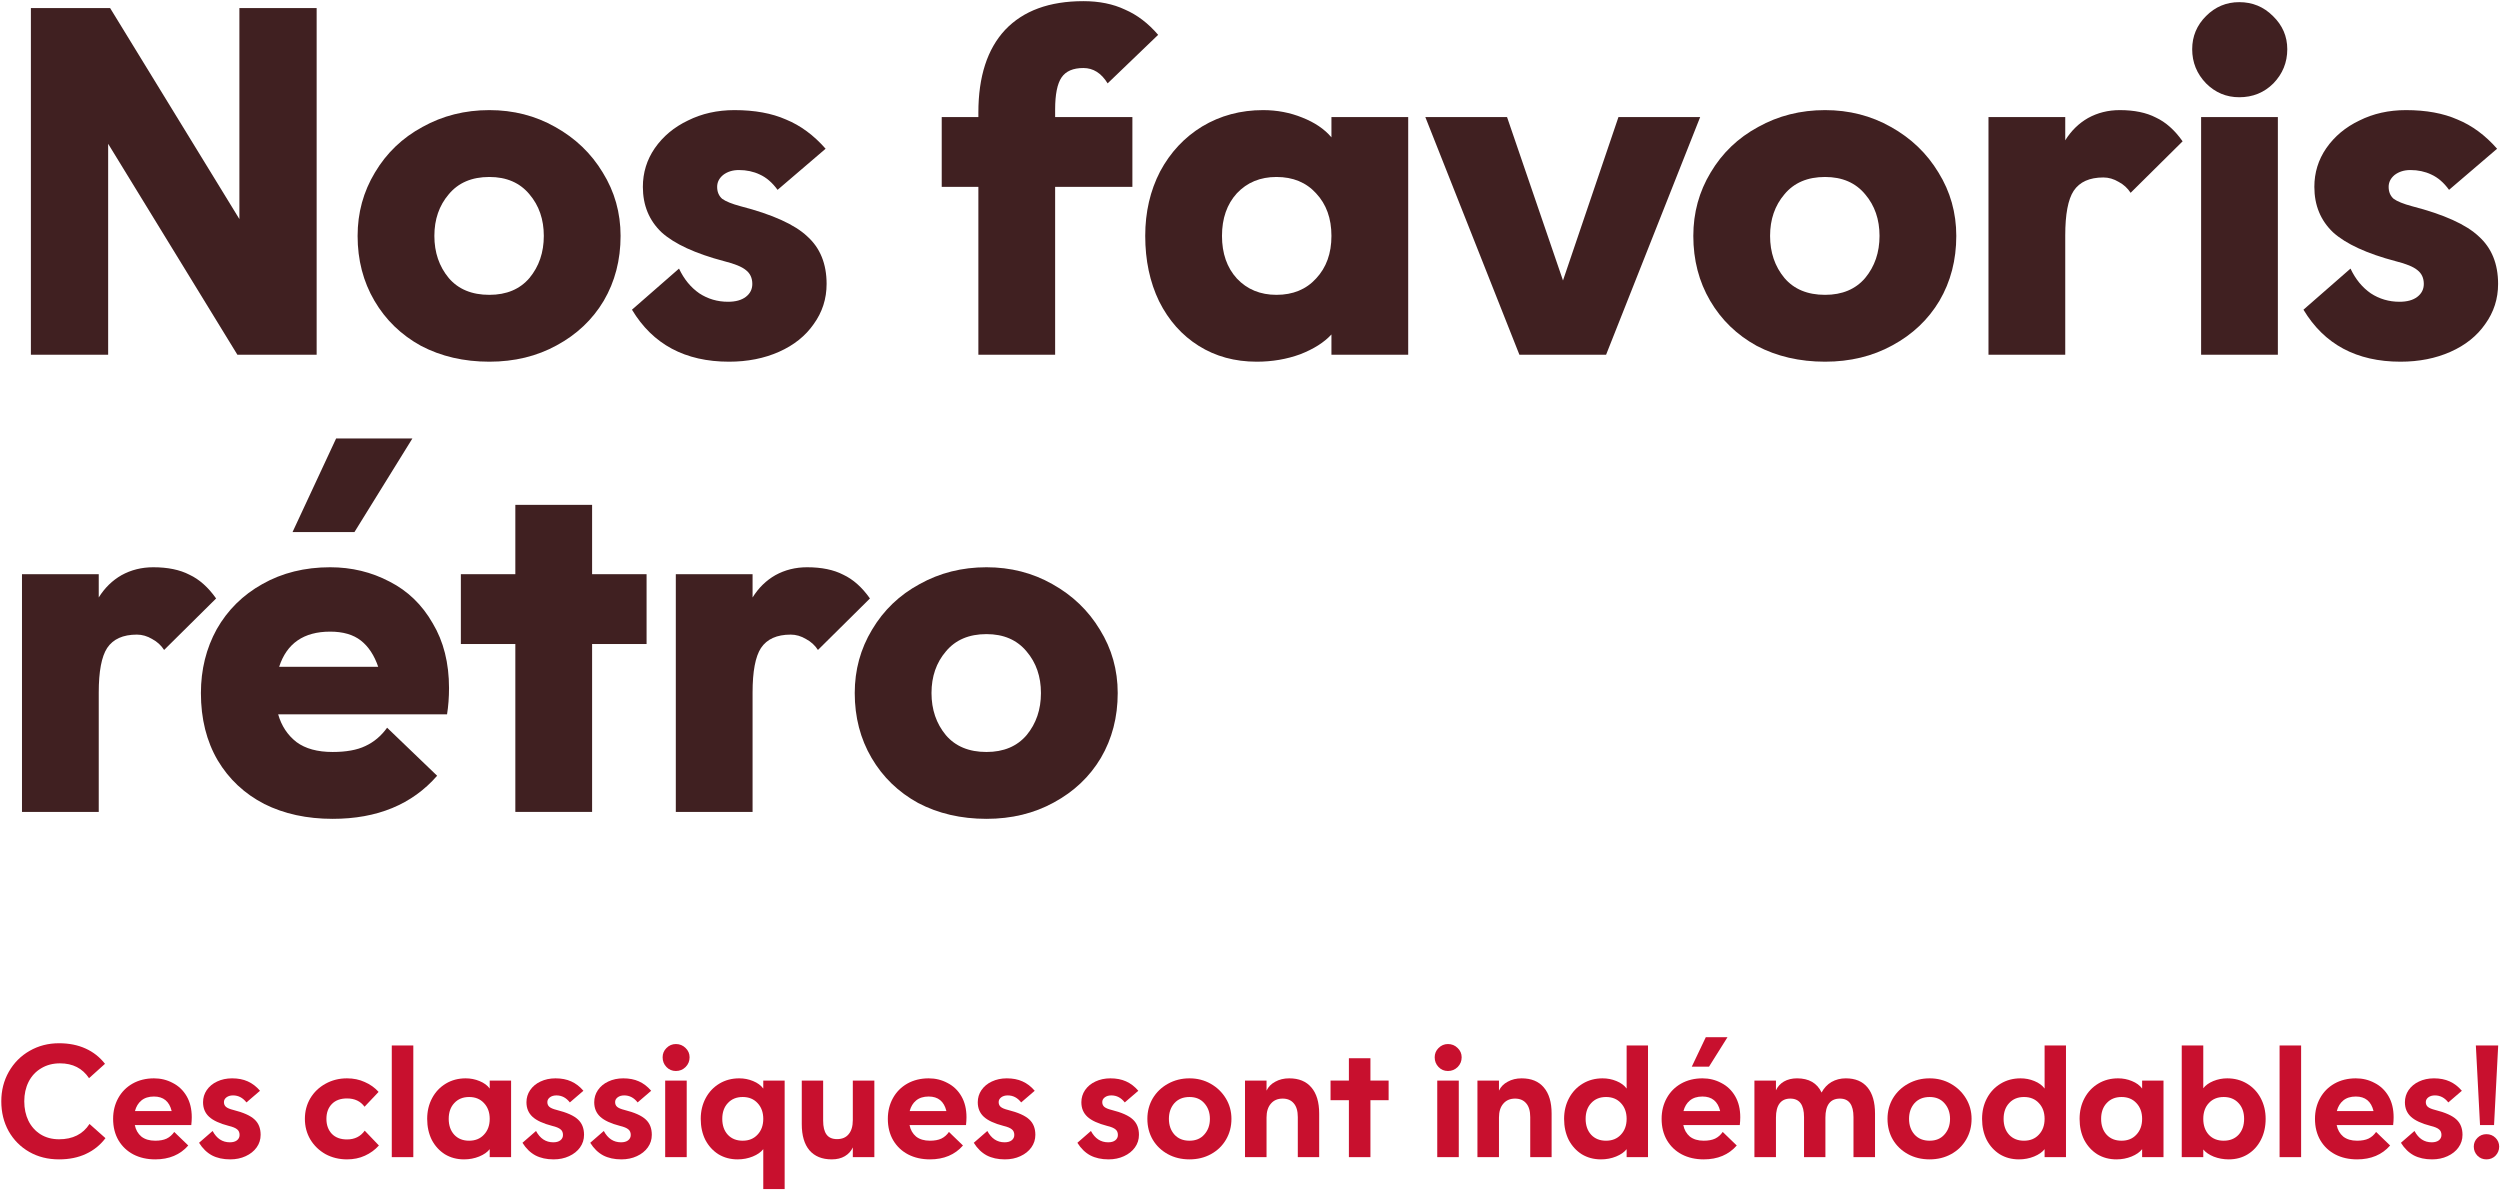
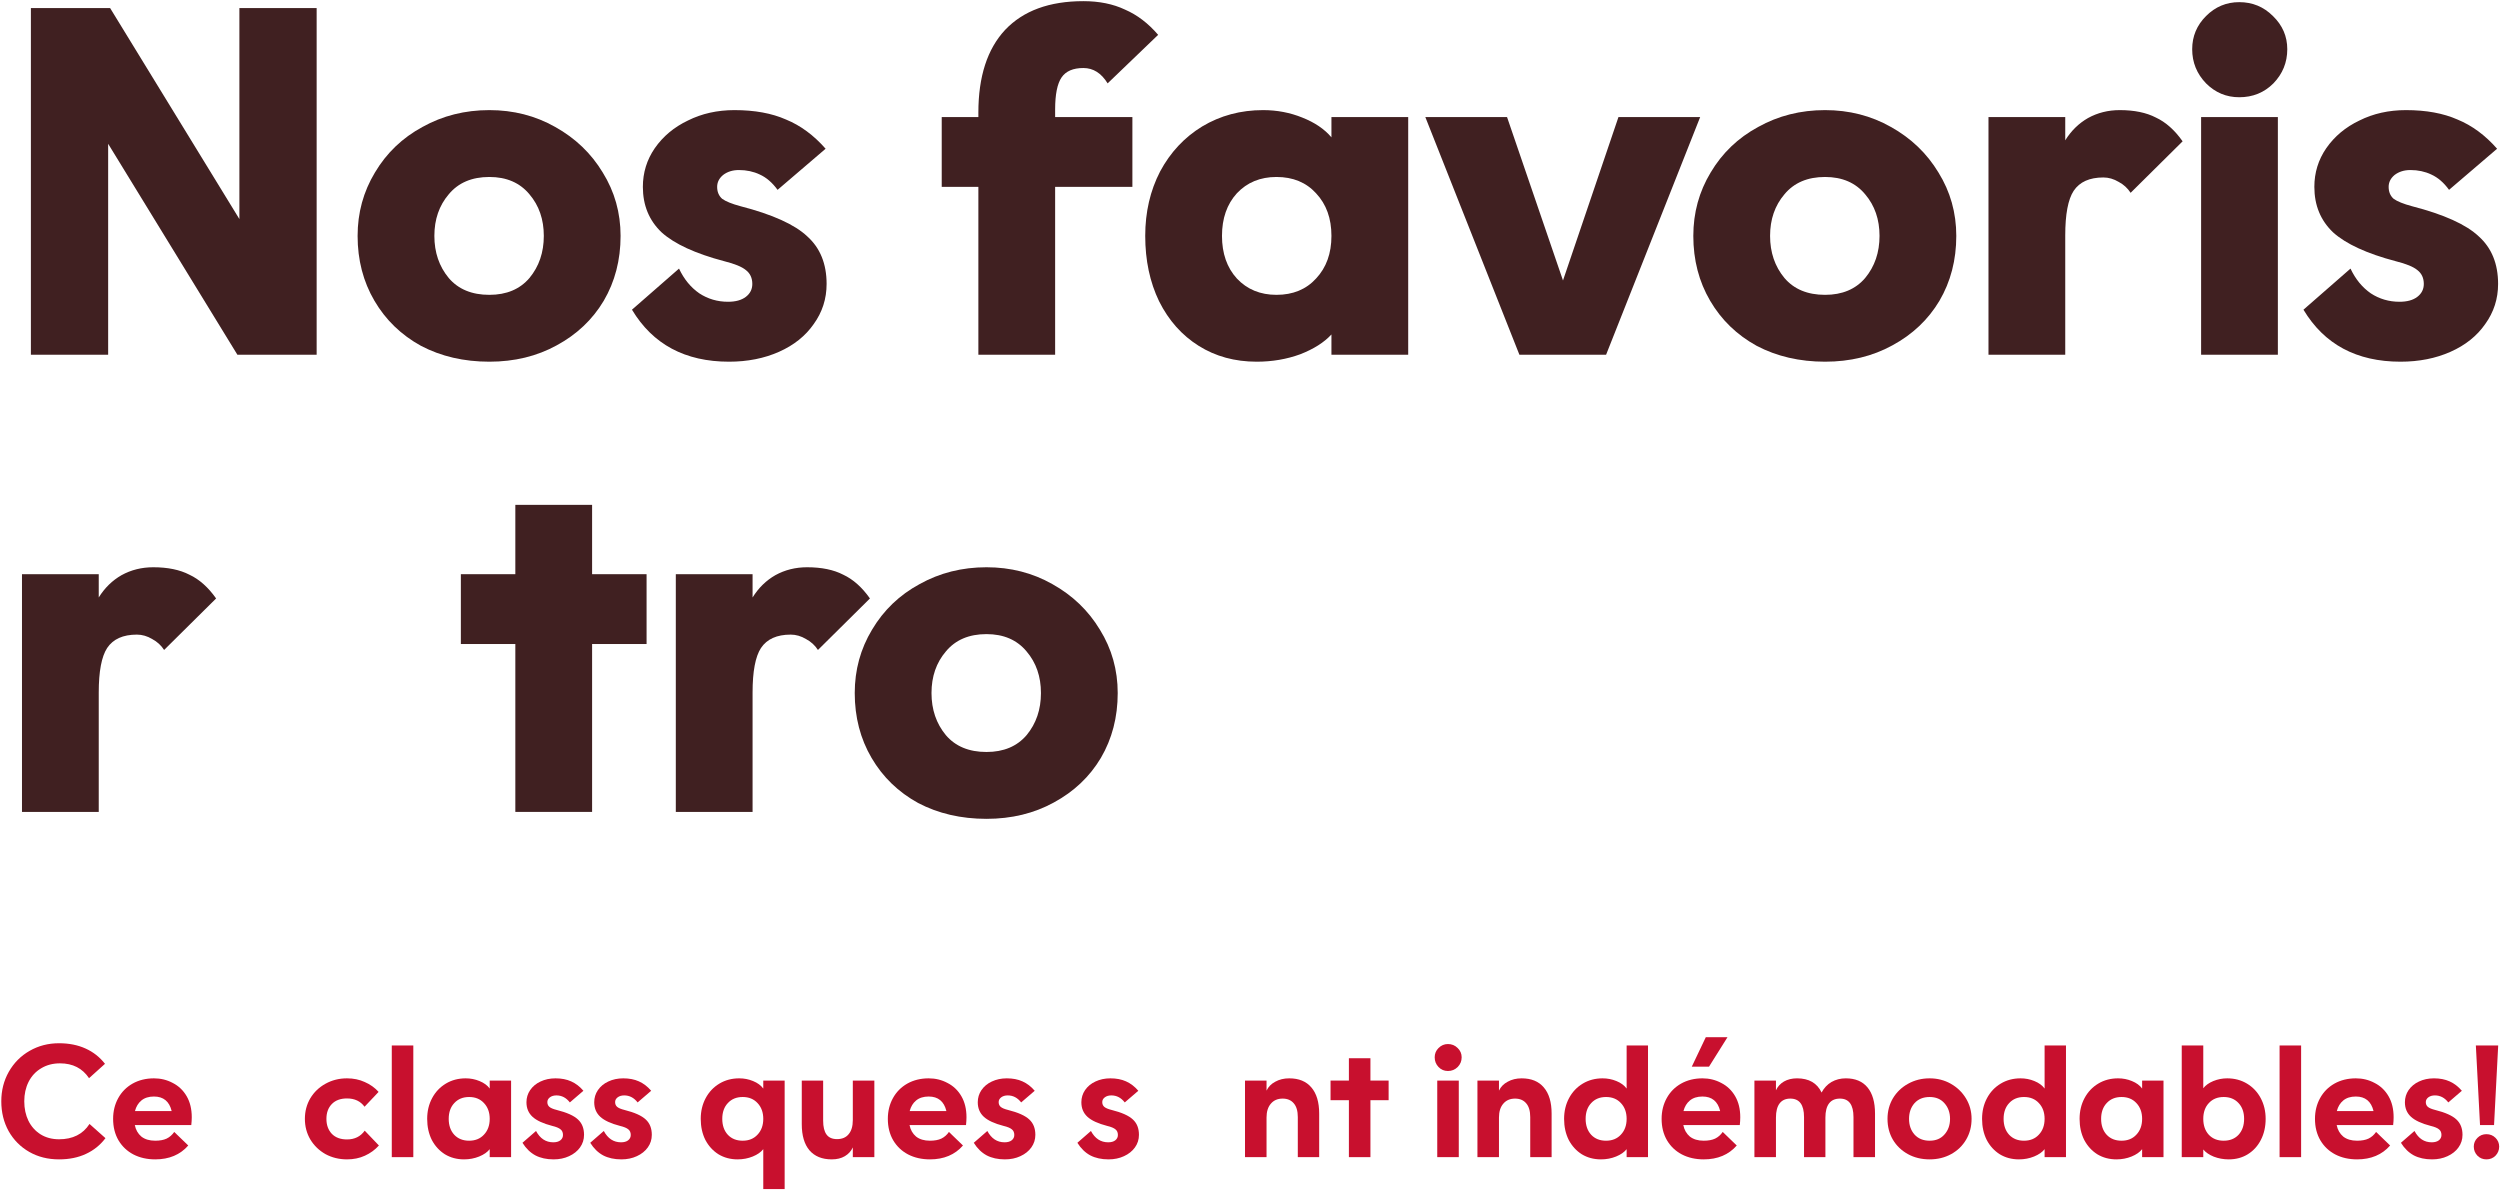
<svg xmlns="http://www.w3.org/2000/svg" fill="none" viewBox="0 0 1050 500" height="500" width="1050">
  <path fill="#402021" d="M414.318 343.912C403.641 343.912 394.073 341.693 385.615 337.256C377.295 332.68 370.777 326.371 366.062 318.328C361.348 310.285 358.99 301.203 358.99 291.08C358.99 281.373 361.417 272.499 366.27 264.456C371.124 256.275 377.78 249.896 386.238 245.32C394.697 240.605 404.057 238.248 414.318 238.248C424.441 238.248 433.662 240.605 441.982 245.32C450.441 250.035 457.097 256.413 461.951 264.456C466.943 272.499 469.439 281.373 469.439 291.08C469.439 301.203 467.081 310.285 462.366 318.328C457.652 326.232 451.065 332.472 442.607 337.048C434.287 341.624 424.857 343.912 414.318 343.912ZM391.23 291.08C391.23 298.013 393.241 303.907 397.262 308.76C401.284 313.475 406.969 315.832 414.318 315.832C421.529 315.832 427.145 313.475 431.167 308.76C435.188 303.907 437.198 298.013 437.198 291.08C437.198 284.147 435.188 278.323 431.167 273.608C427.145 268.755 421.529 266.328 414.318 266.328C406.969 266.328 401.284 268.755 397.262 273.608C393.241 278.323 391.23 284.147 391.23 291.08Z" />
  <path fill="#402021" d="M283.841 241.16H316.081V250.936C318.577 246.915 321.766 243.795 325.649 241.576C329.67 239.357 334.107 238.248 338.961 238.248C345.062 238.248 350.124 239.288 354.145 241.368C358.305 243.309 362.049 246.637 365.377 251.352L343.537 272.984C342.289 271.043 340.625 269.517 338.545 268.408C336.465 267.16 334.315 266.536 332.097 266.536C326.273 266.536 322.113 268.408 319.617 272.152C317.259 275.757 316.081 281.997 316.081 290.872V341H283.841V241.16Z" />
  <path fill="#402021" d="M216.441 270.488H193.561V241.16H216.441V212.04H248.681V241.16H271.561V270.488H248.681V341H216.441V270.488Z" />
-   <path fill="#402021" d="M139.71 343.912C128.894 343.912 119.326 341.832 111.006 337.672C102.686 333.373 96.168 327.272 91.454 319.368C86.739 311.325 84.382 301.896 84.382 291.08C84.382 281.235 86.6 272.291 91.038 264.248C95.614 256.205 101.992 249.896 110.174 245.32C118.494 240.605 127.992 238.248 138.67 238.248C147.683 238.248 156.003 240.259 163.63 244.28C171.256 248.163 177.288 253.987 181.726 261.752C186.302 269.379 188.59 278.461 188.59 289C188.59 292.883 188.312 296.557 187.758 300.024H116.83C118.216 304.877 120.782 308.76 124.526 311.672C128.27 314.445 133.331 315.832 139.71 315.832C145.395 315.832 149.971 315 153.438 313.336C157.043 311.672 160.094 309.107 162.59 305.64L183.598 325.816C173.059 337.88 158.43 343.912 139.71 343.912ZM158.846 280.056C157.182 275.203 154.755 271.528 151.566 269.032C148.376 266.536 144.078 265.288 138.67 265.288C127.576 265.288 120.435 270.211 117.246 280.056H158.846ZM141.166 184.168H173.198L148.862 223.48H122.862L141.166 184.168Z" />
  <path fill="#402021" d="M9.232 241.16H41.472V250.936C43.968 246.915 47.157 243.795 51.04 241.576C55.061 239.357 59.499 238.248 64.352 238.248C70.453 238.248 75.515 239.288 79.536 241.368C83.696 243.309 87.44 246.637 90.768 251.352L68.928 272.984C67.68 271.043 66.016 269.517 63.936 268.408C61.856 267.16 59.707 266.536 57.488 266.536C51.664 266.536 47.504 268.408 45.008 272.152C42.651 275.757 41.472 281.997 41.472 290.872V341H9.232V241.16Z" />
  <path fill="#402021" d="M1008.22 151.912C989.777 151.912 976.188 144.632 967.452 130.072L987.212 112.808C989.292 117.245 992.135 120.712 995.74 123.208C999.346 125.565 1003.37 126.744 1007.8 126.744C1010.99 126.744 1013.49 126.051 1015.29 124.664C1017.09 123.277 1018 121.475 1018 119.256C1018 116.76 1017.09 114.819 1015.29 113.432C1013.63 112.045 1010.58 110.797 1006.14 109.688C994.076 106.499 985.34 102.477 979.932 97.624C974.663 92.632 972.028 86.253 972.028 78.488C972.028 72.525 973.692 67.117 977.02 62.264C980.487 57.272 985.132 53.389 990.956 50.616C996.78 47.704 1003.3 46.248 1010.51 46.248C1018.97 46.248 1026.18 47.565 1032.14 50.2C1038.24 52.696 1043.79 56.787 1048.78 62.472L1028.6 79.736C1026.39 76.685 1023.89 74.536 1021.12 73.288C1018.48 72.04 1015.57 71.416 1012.38 71.416C1009.75 71.416 1007.53 72.109 1005.72 73.496C1004.06 74.883 1003.23 76.547 1003.23 78.488C1003.23 80.568 1003.92 82.232 1005.31 83.48C1006.83 84.589 1009.4 85.629 1013 86.6C1026.45 90.067 1035.81 94.296 1041.08 99.288C1046.49 104.141 1049.2 110.797 1049.2 119.256C1049.2 125.496 1047.39 131.112 1043.79 136.104C1040.32 141.096 1035.47 144.979 1029.23 147.752C1022.99 150.525 1015.99 151.912 1008.22 151.912Z" />
  <path fill="#402021" d="M924.464 49.16H956.704V149H924.464V49.16ZM920.72 20.664C920.72 15.256 922.662 10.611 926.544 6.728C930.427 2.845 935.072 0.904 940.48 0.904C946.027 0.904 950.742 2.845 954.625 6.728C958.646 10.611 960.656 15.256 960.656 20.664C960.656 26.211 958.715 30.995 954.832 35.016C950.95 38.899 946.166 40.84 940.48 40.84C935.072 40.84 930.427 38.899 926.544 35.016C922.662 30.995 920.72 26.211 920.72 20.664Z" />
  <path fill="#402021" d="M835.163 49.16H867.403V58.936C869.899 54.915 873.088 51.795 876.971 49.576C880.992 47.357 885.429 46.248 890.283 46.248C896.384 46.248 901.445 47.288 905.467 49.368C909.627 51.309 913.371 54.637 916.699 59.352L894.859 80.984C893.611 79.043 891.947 77.517 889.867 76.408C887.787 75.16 885.637 74.536 883.419 74.536C877.595 74.536 873.435 76.408 870.939 80.152C868.581 83.757 867.403 89.997 867.403 98.872V149H835.163V49.16Z" />
  <path fill="#402021" d="M766.521 151.912C755.844 151.912 746.275 149.693 737.817 145.256C729.497 140.68 722.979 134.371 718.265 126.328C713.55 118.285 711.193 109.203 711.193 99.08C711.193 89.373 713.62 80.499 718.473 72.456C723.326 64.275 729.982 57.896 738.441 53.32C746.9 48.605 756.26 46.248 766.521 46.248C776.644 46.248 785.865 48.605 794.185 53.32C802.644 58.035 809.299 64.413 814.153 72.456C819.145 80.499 821.641 89.373 821.641 99.08C821.641 109.203 819.284 118.285 814.569 126.328C809.854 134.232 803.268 140.472 794.809 145.048C786.489 149.624 777.06 151.912 766.521 151.912ZM743.433 99.08C743.433 106.013 745.444 111.907 749.465 116.76C753.486 121.475 759.172 123.832 766.521 123.832C773.732 123.832 779.348 121.475 783.369 116.76C787.39 111.907 789.401 106.013 789.401 99.08C789.401 92.147 787.39 86.323 783.369 81.608C779.348 76.755 773.732 74.328 766.521 74.328C759.172 74.328 753.486 76.755 749.465 81.608C745.444 86.323 743.433 92.147 743.433 99.08Z" />
  <path fill="#402021" d="M598.633 49.16H632.953L656.457 117.8L679.753 49.16H714.073L674.553 149H638.153L598.633 49.16Z" />
  <path fill="#402021" d="M527.795 151.912C518.643 151.912 510.532 149.693 503.46 145.256C496.388 140.819 490.841 134.579 486.819 126.536C482.937 118.493 480.995 109.341 480.995 99.08C480.995 89.096 483.076 80.083 487.236 72.04C491.534 63.997 497.427 57.688 504.915 53.112C512.542 48.536 521.07 46.248 530.5 46.248C536.324 46.248 541.801 47.288 546.932 49.368C552.201 51.448 556.291 54.221 559.203 57.688V49.16H591.443V149H559.203V140.472C556.153 143.8 551.785 146.573 546.099 148.792C540.414 150.872 534.313 151.912 527.795 151.912ZM513.235 99.08C513.235 106.429 515.316 112.392 519.476 116.968C523.774 121.544 529.321 123.832 536.115 123.832C543.049 123.832 548.595 121.544 552.755 116.968C557.054 112.392 559.203 106.429 559.203 99.08C559.203 91.731 557.054 85.768 552.755 81.192C548.595 76.616 543.049 74.328 536.115 74.328C529.321 74.328 523.774 76.616 519.476 81.192C515.316 85.768 513.235 91.731 513.235 99.08Z" />
  <path fill="#402021" d="M410.916 47.288C410.916 32.173 414.66 20.595 422.148 12.552C429.774 4.509 440.729 0.488 455.012 0.488C461.668 0.488 467.492 1.667 472.484 4.024C477.614 6.243 482.26 9.779 486.42 14.632L465.204 35.016C462.569 30.717 459.172 28.568 455.012 28.568C450.713 28.568 447.662 29.885 445.86 32.52C444.057 35.155 443.156 39.661 443.156 46.04V49.16H475.604V78.488H443.156V149H410.916V78.488H395.524V49.16H410.916V47.288Z" />
  <path fill="#402021" d="M306.196 151.912C287.753 151.912 274.164 144.632 265.428 130.072L285.188 112.808C287.268 117.245 290.111 120.712 293.716 123.208C297.321 125.565 301.343 126.744 305.78 126.744C308.969 126.744 311.465 126.051 313.268 124.664C315.071 123.277 315.972 121.475 315.972 119.256C315.972 116.76 315.071 114.819 313.268 113.432C311.604 112.045 308.553 110.797 304.116 109.688C292.052 106.499 283.316 102.477 277.908 97.624C272.639 92.632 270.004 86.253 270.004 78.488C270.004 72.525 271.668 67.117 274.996 62.264C278.463 57.272 283.108 53.389 288.932 50.616C294.756 47.704 301.273 46.248 308.484 46.248C316.943 46.248 324.153 47.565 330.116 50.2C336.217 52.696 341.764 56.787 346.756 62.472L326.58 79.736C324.361 76.685 321.865 74.536 319.092 73.288C316.457 72.04 313.545 71.416 310.356 71.416C307.721 71.416 305.503 72.109 303.7 73.496C302.036 74.883 301.204 76.547 301.204 78.488C301.204 80.568 301.897 82.232 303.284 83.48C304.809 84.589 307.375 85.629 310.98 86.6C324.431 90.067 333.791 94.296 339.06 99.288C344.468 104.141 347.172 110.797 347.172 119.256C347.172 125.496 345.369 131.112 341.764 136.104C338.297 141.096 333.444 144.979 327.204 147.752C320.964 150.525 313.961 151.912 306.196 151.912Z" />
  <path fill="#402021" d="M205.522 151.912C194.845 151.912 185.277 149.693 176.818 145.256C168.498 140.68 161.981 134.371 157.266 126.328C152.552 118.285 150.194 109.203 150.194 99.08C150.194 89.373 152.621 80.499 157.474 72.456C162.328 64.275 168.984 57.896 177.442 53.32C185.901 48.605 195.261 46.248 205.522 46.248C215.645 46.248 224.866 48.605 233.186 53.32C241.645 58.035 248.301 64.413 253.154 72.456C258.146 80.499 260.642 89.373 260.642 99.08C260.642 109.203 258.285 118.285 253.57 126.328C248.856 134.232 242.269 140.472 233.81 145.048C225.49 149.624 216.061 151.912 205.522 151.912ZM182.434 99.08C182.434 106.013 184.445 111.907 188.466 116.76C192.488 121.475 198.173 123.832 205.522 123.832C212.733 123.832 218.349 121.475 222.37 116.76C226.392 111.907 228.402 106.013 228.402 99.08C228.402 92.147 226.392 86.323 222.37 81.608C218.349 76.755 212.733 74.328 205.522 74.328C198.173 74.328 192.488 76.755 188.466 81.608C184.445 86.323 182.434 92.147 182.434 99.08Z" />
  <path fill="#402021" d="M12.976 3.4H46.256L100.544 92.008V3.4H132.992V149H99.712L45.424 60.392V149H12.976V3.4Z" />
  <path fill="#C8102E" d="M1039.86 439.1H1049.24L1047.5 472.533H1041.61L1039.86 439.1ZM1038.99 481.578C1038.99 480.149 1039.51 478.92 1040.53 477.893C1041.56 476.866 1042.81 476.352 1044.29 476.352C1045.8 476.352 1047.08 476.866 1048.11 477.893C1049.13 478.92 1049.65 480.149 1049.65 481.578C1049.65 483.052 1049.13 484.325 1048.11 485.397C1047.08 486.424 1045.8 486.938 1044.29 486.938C1042.81 486.938 1041.56 486.424 1040.53 485.397C1039.51 484.325 1038.99 483.052 1038.99 481.578Z" />
  <path fill="#C8102E" d="M1021.45 486.938C1018.5 486.938 1015.96 486.38 1013.81 485.263C1011.67 484.102 1009.86 482.337 1008.39 479.97L1014.08 475.012C1015.78 478.183 1018.19 479.769 1021.32 479.769C1022.57 479.769 1023.55 479.501 1024.27 478.965C1025.03 478.384 1025.41 477.625 1025.41 476.687C1025.41 475.66 1025.07 474.878 1024.4 474.342C1023.73 473.761 1022.55 473.27 1020.85 472.868C1017.05 471.885 1014.31 470.612 1012.61 469.049C1010.91 467.486 1010.06 465.453 1010.06 462.952C1010.06 461.076 1010.58 459.379 1011.6 457.86C1012.68 456.297 1014.13 455.091 1015.96 454.242C1017.83 453.349 1019.93 452.902 1022.26 452.902C1024.76 452.902 1026.95 453.326 1028.82 454.175C1030.74 455.024 1032.46 456.341 1033.98 458.128L1028.29 463.019C1026.77 461.054 1024.89 460.071 1022.66 460.071C1021.54 460.071 1020.63 460.339 1019.91 460.875C1019.2 461.411 1018.84 462.081 1018.84 462.885C1018.84 463.734 1019.13 464.404 1019.71 464.895C1020.29 465.386 1021.3 465.811 1022.73 466.168C1027.01 467.24 1030.01 468.58 1031.7 470.188C1033.4 471.751 1034.25 473.895 1034.25 476.62C1034.25 478.585 1033.69 480.35 1032.57 481.913C1031.46 483.476 1029.92 484.705 1027.95 485.598C1026.03 486.491 1023.86 486.938 1021.45 486.938Z" />
  <path fill="#C8102E" d="M989.98 486.938C986.541 486.938 983.481 486.246 980.801 484.861C978.166 483.476 976.089 481.511 974.57 478.965C973.051 476.374 972.292 473.359 972.292 469.92C972.292 466.704 973.007 463.801 974.436 461.21C975.865 458.619 977.875 456.587 980.466 455.113C983.101 453.639 986.094 452.902 989.444 452.902C992.303 452.902 994.938 453.55 997.35 454.845C999.807 456.096 1001.75 457.949 1003.18 460.406C1004.61 462.863 1005.32 465.811 1005.32 469.25C1005.32 470.277 1005.26 471.372 1005.12 472.533H981.404C981.806 474.543 982.722 476.151 984.151 477.357C985.625 478.518 987.568 479.099 989.98 479.099C991.901 479.099 993.486 478.809 994.737 478.228C996.032 477.603 997.104 476.665 997.953 475.414L1003.85 481.109C1000.45 484.995 995.831 486.938 989.98 486.938ZM996.881 466.637C995.898 462.572 993.419 460.54 989.444 460.54C987.255 460.54 985.491 461.098 984.151 462.215C982.856 463.287 981.962 464.761 981.471 466.637H996.881Z" />
  <path fill="#C8102E" d="M957.423 439.1H966.468V486H957.423V439.1Z" />
  <path fill="#C8102E" d="M916.33 439.1H925.375V457.056C926.357 455.805 927.764 454.8 929.596 454.041C931.472 453.282 933.415 452.902 935.425 452.902C938.507 452.902 941.276 453.639 943.733 455.113C946.189 456.587 948.11 458.619 949.495 461.21C950.879 463.801 951.572 466.704 951.572 469.92C951.572 473.225 950.902 476.173 949.562 478.764C948.266 481.31 946.435 483.32 944.068 484.794C941.745 486.223 939.087 486.938 936.095 486.938C933.861 486.938 931.762 486.558 929.797 485.799C927.831 484.995 926.357 483.99 925.375 482.784V486H916.33V439.1ZM925.375 469.92C925.375 472.689 926.156 474.923 927.72 476.62C929.283 478.273 931.36 479.099 933.951 479.099C936.541 479.099 938.618 478.273 940.182 476.62C941.745 474.923 942.527 472.689 942.527 469.92C942.527 467.151 941.745 464.94 940.182 463.287C938.618 461.59 936.541 460.741 933.951 460.741C931.36 460.741 929.283 461.59 927.72 463.287C926.156 464.94 925.375 467.151 925.375 469.92Z" />
  <path fill="#C8102E" d="M888.905 486.938C885.912 486.938 883.232 486.223 880.865 484.794C878.542 483.32 876.711 481.31 875.371 478.764C874.075 476.173 873.428 473.225 873.428 469.92C873.428 466.704 874.12 463.801 875.505 461.21C876.889 458.619 878.81 456.587 881.267 455.113C883.723 453.639 886.493 452.902 889.575 452.902C891.629 452.902 893.572 453.282 895.404 454.041C897.28 454.8 898.709 455.85 899.692 457.19V453.84H908.67V486H899.692V482.65C898.709 483.901 897.235 484.928 895.27 485.732C893.304 486.536 891.183 486.938 888.905 486.938ZM882.473 469.92C882.473 472.689 883.254 474.923 884.818 476.62C886.381 478.273 888.458 479.099 891.049 479.099C893.639 479.099 895.716 478.25 897.28 476.553C898.888 474.856 899.692 472.645 899.692 469.92C899.692 467.195 898.888 464.984 897.28 463.287C895.716 461.59 893.639 460.741 891.049 460.741C888.458 460.741 886.381 461.59 884.818 463.287C883.254 464.94 882.473 467.151 882.473 469.92Z" />
  <path fill="#C8102E" d="M847.946 486.938C844.953 486.938 842.273 486.223 839.906 484.794C837.583 483.32 835.752 481.31 834.412 478.764C833.116 476.173 832.469 473.225 832.469 469.92C832.469 466.704 833.161 463.801 834.546 461.21C835.93 458.619 837.851 456.587 840.308 455.113C842.764 453.639 845.534 452.902 848.616 452.902C850.67 452.902 852.613 453.282 854.445 454.041C856.321 454.8 857.75 455.85 858.733 457.19V439.1H867.711V486H858.733V482.65C857.75 483.901 856.276 484.928 854.311 485.732C852.345 486.536 850.224 486.938 847.946 486.938ZM841.514 469.92C841.514 472.689 842.295 474.923 843.859 476.62C845.422 478.273 847.499 479.099 850.09 479.099C852.68 479.099 854.757 478.25 856.321 476.553C857.929 474.856 858.733 472.645 858.733 469.92C858.733 467.195 857.929 464.984 856.321 463.287C854.757 461.59 852.68 460.741 850.09 460.741C847.499 460.741 845.422 461.59 843.859 463.287C842.295 464.94 841.514 467.151 841.514 469.92Z" />
  <path fill="#C8102E" d="M810.441 486.938C807.046 486.938 804.009 486.201 801.329 484.727C798.649 483.253 796.55 481.243 795.031 478.697C793.512 476.106 792.753 473.181 792.753 469.92C792.753 466.749 793.512 463.868 795.031 461.277C796.594 458.686 798.716 456.654 801.396 455.18C804.121 453.661 807.136 452.902 810.441 452.902C813.702 452.902 816.672 453.661 819.352 455.18C822.032 456.699 824.154 458.753 825.717 461.344C827.28 463.935 828.062 466.793 828.062 469.92C828.062 473.136 827.303 476.039 825.784 478.63C824.265 481.221 822.166 483.253 819.486 484.727C816.806 486.201 813.791 486.938 810.441 486.938ZM801.798 469.92C801.798 472.555 802.557 474.744 804.076 476.486C805.639 478.228 807.761 479.099 810.441 479.099C813.076 479.099 815.153 478.228 816.672 476.486C818.235 474.744 819.017 472.555 819.017 469.92C819.017 467.285 818.235 465.096 816.672 463.354C815.153 461.612 813.076 460.741 810.441 460.741C807.761 460.741 805.639 461.612 804.076 463.354C802.557 465.096 801.798 467.285 801.798 469.92Z" />
  <path fill="#C8102E" d="M736.856 453.84H745.901V457.927C746.616 456.364 747.732 455.135 749.251 454.242C750.814 453.349 752.646 452.902 754.745 452.902C759.748 452.902 763.187 454.89 765.063 458.865C766.091 456.944 767.475 455.47 769.217 454.443C771.004 453.416 773.014 452.902 775.247 452.902C779.223 452.902 782.26 454.175 784.359 456.721C786.459 459.267 787.508 462.93 787.508 467.709V486H778.463V469.183C778.463 464.002 776.565 461.411 772.768 461.411C770.758 461.411 769.239 462.081 768.212 463.421C767.185 464.761 766.671 466.749 766.671 469.384V486H757.693V469.183C757.693 464.002 755.772 461.411 751.931 461.411C749.966 461.411 748.47 462.081 747.442 463.421C746.415 464.761 745.901 466.749 745.901 469.384V486H736.856V453.84Z" />
  <path fill="#C8102E" d="M715.568 486.938C712.129 486.938 709.069 486.246 706.389 484.861C703.754 483.476 701.677 481.511 700.158 478.965C698.639 476.374 697.88 473.359 697.88 469.92C697.88 466.704 698.595 463.801 700.024 461.21C701.453 458.619 703.463 456.587 706.054 455.113C708.689 453.639 711.682 452.902 715.032 452.902C717.891 452.902 720.526 453.55 722.938 454.845C725.395 456.096 727.338 457.949 728.767 460.406C730.196 462.863 730.911 465.811 730.911 469.25C730.911 470.277 730.844 471.372 730.71 472.533H706.992C707.394 474.543 708.31 476.151 709.739 477.357C711.213 478.518 713.156 479.099 715.568 479.099C717.489 479.099 719.074 478.809 720.325 478.228C721.62 477.603 722.692 476.665 723.541 475.414L729.437 481.109C726.042 484.995 721.419 486.938 715.568 486.938ZM722.469 466.637C721.486 462.572 719.007 460.54 715.032 460.54C712.843 460.54 711.079 461.098 709.739 462.215C708.444 463.287 707.55 464.761 707.059 466.637H722.469ZM716.439 435.616H725.551L717.779 448.011H710.543L716.439 435.616Z" />
  <path fill="#C8102E" d="M672.398 486.938C669.405 486.938 666.725 486.223 664.358 484.794C662.035 483.32 660.204 481.31 658.864 478.764C657.569 476.173 656.921 473.225 656.921 469.92C656.921 466.704 657.613 463.801 658.998 461.21C660.383 458.619 662.303 456.587 664.76 455.113C667.217 453.639 669.986 452.902 673.068 452.902C675.123 452.902 677.066 453.282 678.897 454.041C680.773 454.8 682.202 455.85 683.185 457.19V439.1H692.163V486H683.185V482.65C682.202 483.901 680.728 484.928 678.763 485.732C676.798 486.536 674.676 486.938 672.398 486.938ZM665.966 469.92C665.966 472.689 666.748 474.923 668.311 476.62C669.874 478.273 671.951 479.099 674.542 479.099C677.133 479.099 679.21 478.25 680.773 476.553C682.381 474.856 683.185 472.645 683.185 469.92C683.185 467.195 682.381 464.984 680.773 463.287C679.21 461.59 677.133 460.741 674.542 460.741C671.951 460.741 669.874 461.59 668.311 463.287C666.748 464.94 665.966 467.151 665.966 469.92Z" />
  <path fill="#C8102E" d="M620.522 453.84H629.567V458.061C630.327 456.453 631.555 455.202 633.252 454.309C634.95 453.371 636.893 452.902 639.081 452.902C643.146 452.902 646.25 454.175 648.394 456.721C650.583 459.267 651.677 462.93 651.677 467.709V486H642.699V469.183C642.699 466.637 642.141 464.716 641.024 463.421C639.908 462.081 638.344 461.411 636.334 461.411C634.235 461.411 632.582 462.126 631.376 463.555C630.17 464.94 629.567 466.883 629.567 469.384V486H620.522V453.84Z" />
  <path fill="#C8102E" d="M603.644 453.84H612.689V486H603.644V453.84ZM602.572 444.058C602.572 442.539 603.108 441.244 604.18 440.172C605.297 439.055 606.615 438.497 608.133 438.497C609.741 438.497 611.104 439.055 612.22 440.172C613.337 441.244 613.895 442.539 613.895 444.058C613.895 445.666 613.337 447.028 612.22 448.145C611.104 449.262 609.741 449.82 608.133 449.82C606.57 449.82 605.252 449.262 604.18 448.145C603.108 447.028 602.572 445.666 602.572 444.058Z" />
  <path fill="#C8102E" d="M566.536 462.081H558.831V453.84H566.536V444.46H575.581V453.84H583.219V462.081H575.581V486H566.536V462.081Z" />
  <path fill="#C8102E" d="M522.901 453.84H531.946V458.061C532.705 456.453 533.934 455.202 535.631 454.309C537.328 453.371 539.271 452.902 541.46 452.902C545.525 452.902 548.629 454.175 550.773 456.721C552.962 459.267 554.056 462.93 554.056 467.709V486H545.078V469.183C545.078 466.637 544.52 464.716 543.403 463.421C542.286 462.081 540.723 461.411 538.713 461.411C536.614 461.411 534.961 462.126 533.755 463.555C532.549 464.94 531.946 466.883 531.946 469.384V486H522.901V453.84Z" />
-   <path fill="#C8102E" d="M499.584 486.938C496.19 486.938 493.152 486.201 490.472 484.727C487.792 483.253 485.693 481.243 484.174 478.697C482.656 476.106 481.896 473.181 481.896 469.92C481.896 466.749 482.656 463.868 484.174 461.277C485.738 458.686 487.859 456.654 490.539 455.18C493.264 453.661 496.279 452.902 499.584 452.902C502.845 452.902 505.815 453.661 508.495 455.18C511.175 456.699 513.297 458.753 514.861 461.344C516.424 463.935 517.205 466.793 517.205 469.92C517.205 473.136 516.446 476.039 514.927 478.63C513.409 481.221 511.309 483.253 508.629 484.727C505.949 486.201 502.934 486.938 499.584 486.938ZM490.941 469.92C490.941 472.555 491.701 474.744 493.219 476.486C494.783 478.228 496.904 479.099 499.584 479.099C502.22 479.099 504.297 478.228 505.815 476.486C507.379 474.744 508.16 472.555 508.16 469.92C508.16 467.285 507.379 465.096 505.815 463.354C504.297 461.612 502.22 460.741 499.584 460.741C496.904 460.741 494.783 461.612 493.219 463.354C491.701 465.096 490.941 467.285 490.941 469.92Z" />
  <path fill="#C8102E" d="M465.562 486.938C462.614 486.938 460.068 486.38 457.924 485.263C455.78 484.102 453.971 482.337 452.497 479.97L458.192 475.012C459.889 478.183 462.301 479.769 465.428 479.769C466.678 479.769 467.661 479.501 468.376 478.965C469.135 478.384 469.515 477.625 469.515 476.687C469.515 475.66 469.18 474.878 468.51 474.342C467.84 473.761 466.656 473.27 464.959 472.868C461.162 471.885 458.415 470.612 456.718 469.049C455.02 467.486 454.172 465.453 454.172 462.952C454.172 461.076 454.685 459.379 455.713 457.86C456.785 456.297 458.236 455.091 460.068 454.242C461.944 453.349 464.043 452.902 466.366 452.902C468.867 452.902 471.056 453.326 472.932 454.175C474.852 455.024 476.572 456.341 478.091 458.128L472.396 463.019C470.877 461.054 469.001 460.071 466.768 460.071C465.651 460.071 464.735 460.339 464.021 460.875C463.306 461.411 462.949 462.081 462.949 462.885C462.949 463.734 463.239 464.404 463.82 464.895C464.4 465.386 465.405 465.811 466.835 466.168C471.123 467.24 474.115 468.58 475.813 470.188C477.51 471.751 478.359 473.895 478.359 476.62C478.359 478.585 477.8 480.35 476.684 481.913C475.567 483.476 474.026 484.705 472.061 485.598C470.14 486.491 467.974 486.938 465.562 486.938Z" />
  <path fill="#C8102E" d="M422.051 486.938C419.103 486.938 416.557 486.38 414.413 485.263C412.269 484.102 410.46 482.337 408.986 479.97L414.681 475.012C416.378 478.183 418.79 479.769 421.917 479.769C423.168 479.769 424.15 479.501 424.865 478.965C425.624 478.384 426.004 477.625 426.004 476.687C426.004 475.66 425.669 474.878 424.999 474.342C424.329 473.761 423.145 473.27 421.448 472.868C417.651 471.885 414.904 470.612 413.207 469.049C411.51 467.486 410.661 465.453 410.661 462.952C410.661 461.076 411.175 459.379 412.202 457.86C413.274 456.297 414.726 455.091 416.557 454.242C418.433 453.349 420.532 452.902 422.855 452.902C425.356 452.902 427.545 453.326 429.421 454.175C431.342 455.024 433.061 456.341 434.58 458.128L428.885 463.019C427.366 461.054 425.49 460.071 423.257 460.071C422.14 460.071 421.225 460.339 420.51 460.875C419.795 461.411 419.438 462.081 419.438 462.885C419.438 463.734 419.728 464.404 420.309 464.895C420.89 465.386 421.895 465.811 423.324 466.168C427.612 467.24 430.605 468.58 432.302 470.188C433.999 471.751 434.848 473.895 434.848 476.62C434.848 478.585 434.29 480.35 433.173 481.913C432.056 483.476 430.515 484.705 428.55 485.598C426.629 486.491 424.463 486.938 422.051 486.938Z" />
  <path fill="#C8102E" d="M390.579 486.938C387.139 486.938 384.08 486.246 381.4 484.861C378.764 483.476 376.687 481.511 375.169 478.965C373.65 476.374 372.891 473.359 372.891 469.92C372.891 466.704 373.605 463.801 375.035 461.21C376.464 458.619 378.474 456.587 381.065 455.113C383.7 453.639 386.693 452.902 390.043 452.902C392.901 452.902 395.537 453.55 397.949 454.845C400.405 456.096 402.348 457.949 403.778 460.406C405.207 462.863 405.922 465.811 405.922 469.25C405.922 470.277 405.855 471.372 405.721 472.533H382.003C382.405 474.543 383.32 476.151 384.75 477.357C386.224 478.518 388.167 479.099 390.579 479.099C392.499 479.099 394.085 478.809 395.336 478.228C396.631 477.603 397.703 476.665 398.552 475.414L404.448 481.109C401.053 484.995 396.43 486.938 390.579 486.938ZM397.48 466.637C396.497 462.572 394.018 460.54 390.043 460.54C387.854 460.54 386.09 461.098 384.75 462.215C383.454 463.287 382.561 464.761 382.07 466.637H397.48Z" />
  <path fill="#C8102E" d="M349.339 486.938C345.274 486.938 342.147 485.665 339.959 483.119C337.815 480.573 336.743 476.91 336.743 472.131V453.84H345.721V470.657C345.721 473.248 346.19 475.191 347.128 476.486C348.066 477.781 349.54 478.429 351.55 478.429C353.694 478.429 355.324 477.737 356.441 476.352C357.602 474.967 358.183 473.002 358.183 470.456V453.84H367.228V486H358.183V481.913C357.468 483.476 356.351 484.705 354.833 485.598C353.314 486.491 351.483 486.938 349.339 486.938Z" />
  <path fill="#C8102E" d="M320.574 482.65C319.591 483.901 318.117 484.928 316.152 485.732C314.186 486.536 312.065 486.938 309.787 486.938C306.794 486.938 304.114 486.223 301.747 484.794C299.424 483.32 297.593 481.31 296.253 478.764C294.957 476.173 294.31 473.225 294.31 469.92C294.31 466.704 295.002 463.801 296.387 461.21C297.771 458.619 299.692 456.587 302.149 455.113C304.605 453.639 307.375 452.902 310.457 452.902C312.511 452.902 314.454 453.282 316.286 454.041C318.162 454.8 319.591 455.85 320.574 457.19V453.84H329.552V499.4H320.574V482.65ZM303.355 469.92C303.355 472.689 304.136 474.923 305.7 476.62C307.263 478.273 309.34 479.099 311.931 479.099C314.521 479.099 316.598 478.25 318.162 476.553C319.77 474.856 320.574 472.645 320.574 469.92C320.574 467.195 319.77 464.984 318.162 463.287C316.598 461.59 314.521 460.741 311.931 460.741C309.34 460.741 307.263 461.59 305.7 463.287C304.136 464.94 303.355 467.151 303.355 469.92Z" />
-   <path fill="#C8102E" d="M279.375 453.84H288.42V486H279.375V453.84ZM278.303 444.058C278.303 442.539 278.839 441.244 279.911 440.172C281.028 439.055 282.345 438.497 283.864 438.497C285.472 438.497 286.834 439.055 287.951 440.172C289.068 441.244 289.626 442.539 289.626 444.058C289.626 445.666 289.068 447.028 287.951 448.145C286.834 449.262 285.472 449.82 283.864 449.82C282.3 449.82 280.983 449.262 279.911 448.145C278.839 447.028 278.303 445.666 278.303 444.058Z" />
  <path fill="#C8102E" d="M260.963 486.938C258.015 486.938 255.469 486.38 253.325 485.263C251.181 484.102 249.372 482.337 247.898 479.97L253.593 475.012C255.29 478.183 257.702 479.769 260.829 479.769C262.08 479.769 263.062 479.501 263.777 478.965C264.536 478.384 264.916 477.625 264.916 476.687C264.916 475.66 264.581 474.878 263.911 474.342C263.241 473.761 262.057 473.27 260.36 472.868C256.563 471.885 253.816 470.612 252.119 469.049C250.422 467.486 249.573 465.453 249.573 462.952C249.573 461.076 250.087 459.379 251.114 457.86C252.186 456.297 253.638 455.091 255.469 454.242C257.345 453.349 259.444 452.902 261.767 452.902C264.268 452.902 266.457 453.326 268.333 454.175C270.254 455.024 271.973 456.341 273.492 458.128L267.797 463.019C266.278 461.054 264.402 460.071 262.169 460.071C261.052 460.071 260.137 460.339 259.422 460.875C258.707 461.411 258.35 462.081 258.35 462.885C258.35 463.734 258.64 464.404 259.221 464.895C259.802 465.386 260.807 465.811 262.236 466.168C266.524 467.24 269.517 468.58 271.214 470.188C272.911 471.751 273.76 473.895 273.76 476.62C273.76 478.585 273.202 480.35 272.085 481.913C270.968 483.476 269.427 484.705 267.462 485.598C265.541 486.491 263.375 486.938 260.963 486.938Z" />
  <path fill="#C8102E" d="M232.501 486.938C229.553 486.938 227.007 486.38 224.863 485.263C222.719 484.102 220.91 482.337 219.436 479.97L225.131 475.012C226.828 478.183 229.24 479.769 232.367 479.769C233.618 479.769 234.6 479.501 235.315 478.965C236.074 478.384 236.454 477.625 236.454 476.687C236.454 475.66 236.119 474.878 235.449 474.342C234.779 473.761 233.595 473.27 231.898 472.868C228.101 471.885 225.354 470.612 223.657 469.049C221.96 467.486 221.111 465.453 221.111 462.952C221.111 461.076 221.625 459.379 222.652 457.86C223.724 456.297 225.176 455.091 227.007 454.242C228.883 453.349 230.982 452.902 233.305 452.902C235.806 452.902 237.995 453.326 239.871 454.175C241.792 455.024 243.511 456.341 245.03 458.128L239.335 463.019C237.816 461.054 235.94 460.071 233.707 460.071C232.59 460.071 231.675 460.339 230.96 460.875C230.245 461.411 229.888 462.081 229.888 462.885C229.888 463.734 230.178 464.404 230.759 464.895C231.34 465.386 232.345 465.811 233.774 466.168C238.062 467.24 241.055 468.58 242.752 470.188C244.449 471.751 245.298 473.895 245.298 476.62C245.298 478.585 244.74 480.35 243.623 481.913C242.506 483.476 240.965 484.705 239 485.598C237.079 486.491 234.913 486.938 232.501 486.938Z" />
  <path fill="#C8102E" d="M194.892 486.938C191.899 486.938 189.219 486.223 186.852 484.794C184.529 483.32 182.698 481.31 181.358 478.764C180.063 476.173 179.415 473.225 179.415 469.92C179.415 466.704 180.107 463.801 181.492 461.21C182.877 458.619 184.797 456.587 187.254 455.113C189.711 453.639 192.48 452.902 195.562 452.902C197.617 452.902 199.56 453.282 201.391 454.041C203.267 454.8 204.696 455.85 205.679 457.19V453.84H214.657V486H205.679V482.65C204.696 483.901 203.222 484.928 201.257 485.732C199.292 486.536 197.17 486.938 194.892 486.938ZM188.46 469.92C188.46 472.689 189.242 474.923 190.805 476.62C192.368 478.273 194.445 479.099 197.036 479.099C199.627 479.099 201.704 478.25 203.267 476.553C204.875 474.856 205.679 472.645 205.679 469.92C205.679 467.195 204.875 464.984 203.267 463.287C201.704 461.59 199.627 460.741 197.036 460.741C194.445 460.741 192.368 461.59 190.805 463.287C189.242 464.94 188.46 467.151 188.46 469.92Z" />
  <path fill="#C8102E" d="M164.546 439.1H173.591V486H164.546V439.1Z" />
  <path fill="#C8102E" d="M145.741 486.938C142.435 486.938 139.42 486.201 136.696 484.727C134.016 483.208 131.894 481.154 130.331 478.563C128.812 475.972 128.053 473.091 128.053 469.92C128.053 466.749 128.812 463.868 130.331 461.277C131.894 458.686 134.016 456.654 136.696 455.18C139.42 453.661 142.435 452.902 145.741 452.902C148.465 452.902 150.944 453.416 153.178 454.443C155.456 455.426 157.399 456.81 159.007 458.597L153.111 464.828C151.413 462.505 148.957 461.344 145.741 461.344C143.016 461.344 140.894 462.126 139.376 463.689C137.857 465.252 137.098 467.329 137.098 469.92C137.098 472.511 137.857 474.61 139.376 476.218C140.894 477.781 143.016 478.563 145.741 478.563C148.957 478.563 151.436 477.335 153.178 474.878L159.141 481.109C157.488 482.94 155.523 484.37 153.245 485.397C151.011 486.424 148.51 486.938 145.741 486.938Z" />
-   <path fill="#C8102E" d="M96.669 486.938C93.721 486.938 91.175 486.38 89.031 485.263C86.887 484.102 85.078 482.337 83.604 479.97L89.299 475.012C90.996 478.183 93.408 479.769 96.535 479.769C97.786 479.769 98.768 479.501 99.483 478.965C100.242 478.384 100.622 477.625 100.622 476.687C100.622 475.66 100.287 474.878 99.617 474.342C98.947 473.761 97.763 473.27 96.066 472.868C92.269 471.885 89.522 470.612 87.825 469.049C86.128 467.486 85.279 465.453 85.279 462.952C85.279 461.076 85.793 459.379 86.82 457.86C87.892 456.297 89.344 455.091 91.175 454.242C93.051 453.349 95.15 452.902 97.473 452.902C99.974 452.902 102.163 453.326 104.039 454.175C105.96 455.024 107.679 456.341 109.198 458.128L103.503 463.019C101.984 461.054 100.108 460.071 97.875 460.071C96.758 460.071 95.843 460.339 95.128 460.875C94.413 461.411 94.056 462.081 94.056 462.885C94.056 463.734 94.346 464.404 94.927 464.895C95.508 465.386 96.513 465.811 97.942 466.168C102.23 467.24 105.223 468.58 106.92 470.188C108.617 471.751 109.466 473.895 109.466 476.62C109.466 478.585 108.908 480.35 107.791 481.913C106.674 483.476 105.133 484.705 103.168 485.598C101.247 486.491 99.081 486.938 96.669 486.938Z" />
  <path fill="#C8102E" d="M65.197 486.938C61.758 486.938 58.698 486.246 56.018 484.861C53.383 483.476 51.306 481.511 49.787 478.965C48.268 476.374 47.509 473.359 47.509 469.92C47.509 466.704 48.224 463.801 49.653 461.21C51.082 458.619 53.092 456.587 55.683 455.113C58.318 453.639 61.311 452.902 64.661 452.902C67.519 452.902 70.155 453.55 72.567 454.845C75.023 456.096 76.966 457.949 78.396 460.406C79.825 462.863 80.54 465.811 80.54 469.25C80.54 470.277 80.473 471.372 80.339 472.533H56.621C57.023 474.543 57.938 476.151 59.368 477.357C60.842 478.518 62.785 479.099 65.197 479.099C67.118 479.099 68.703 478.809 69.954 478.228C71.249 477.603 72.321 476.665 73.17 475.414L79.066 481.109C75.671 484.995 71.048 486.938 65.197 486.938ZM72.098 466.637C71.115 462.572 68.636 460.54 64.661 460.54C62.472 460.54 60.708 461.098 59.368 462.215C58.072 463.287 57.179 464.761 56.688 466.637H72.098Z" />
  <path fill="#C8102E" d="M24.8 486.938C20.11 486.938 15.934 485.888 12.271 483.789C8.608 481.69 5.727 478.786 3.628 475.079C1.573 471.372 0.546 467.195 0.546 462.55C0.546 457.994 1.596 453.862 3.695 450.155C5.839 446.403 8.742 443.477 12.405 441.378C16.112 439.234 20.244 438.162 24.8 438.162C28.954 438.162 32.661 438.899 35.922 440.373C39.183 441.847 41.907 443.991 44.096 446.805L37.396 452.835C34.627 448.681 30.562 446.604 25.202 446.604C22.209 446.604 19.574 447.296 17.296 448.681C15.018 450.021 13.254 451.919 12.003 454.376C10.797 456.788 10.194 459.513 10.194 462.55C10.194 465.587 10.775 468.312 11.936 470.724C13.142 473.136 14.839 475.034 17.028 476.419C19.261 477.804 21.852 478.496 24.8 478.496C30.562 478.496 34.828 476.352 37.597 472.064L44.297 478.027C42.108 480.93 39.361 483.141 36.056 484.66C32.795 486.179 29.043 486.938 24.8 486.938Z" />
</svg>